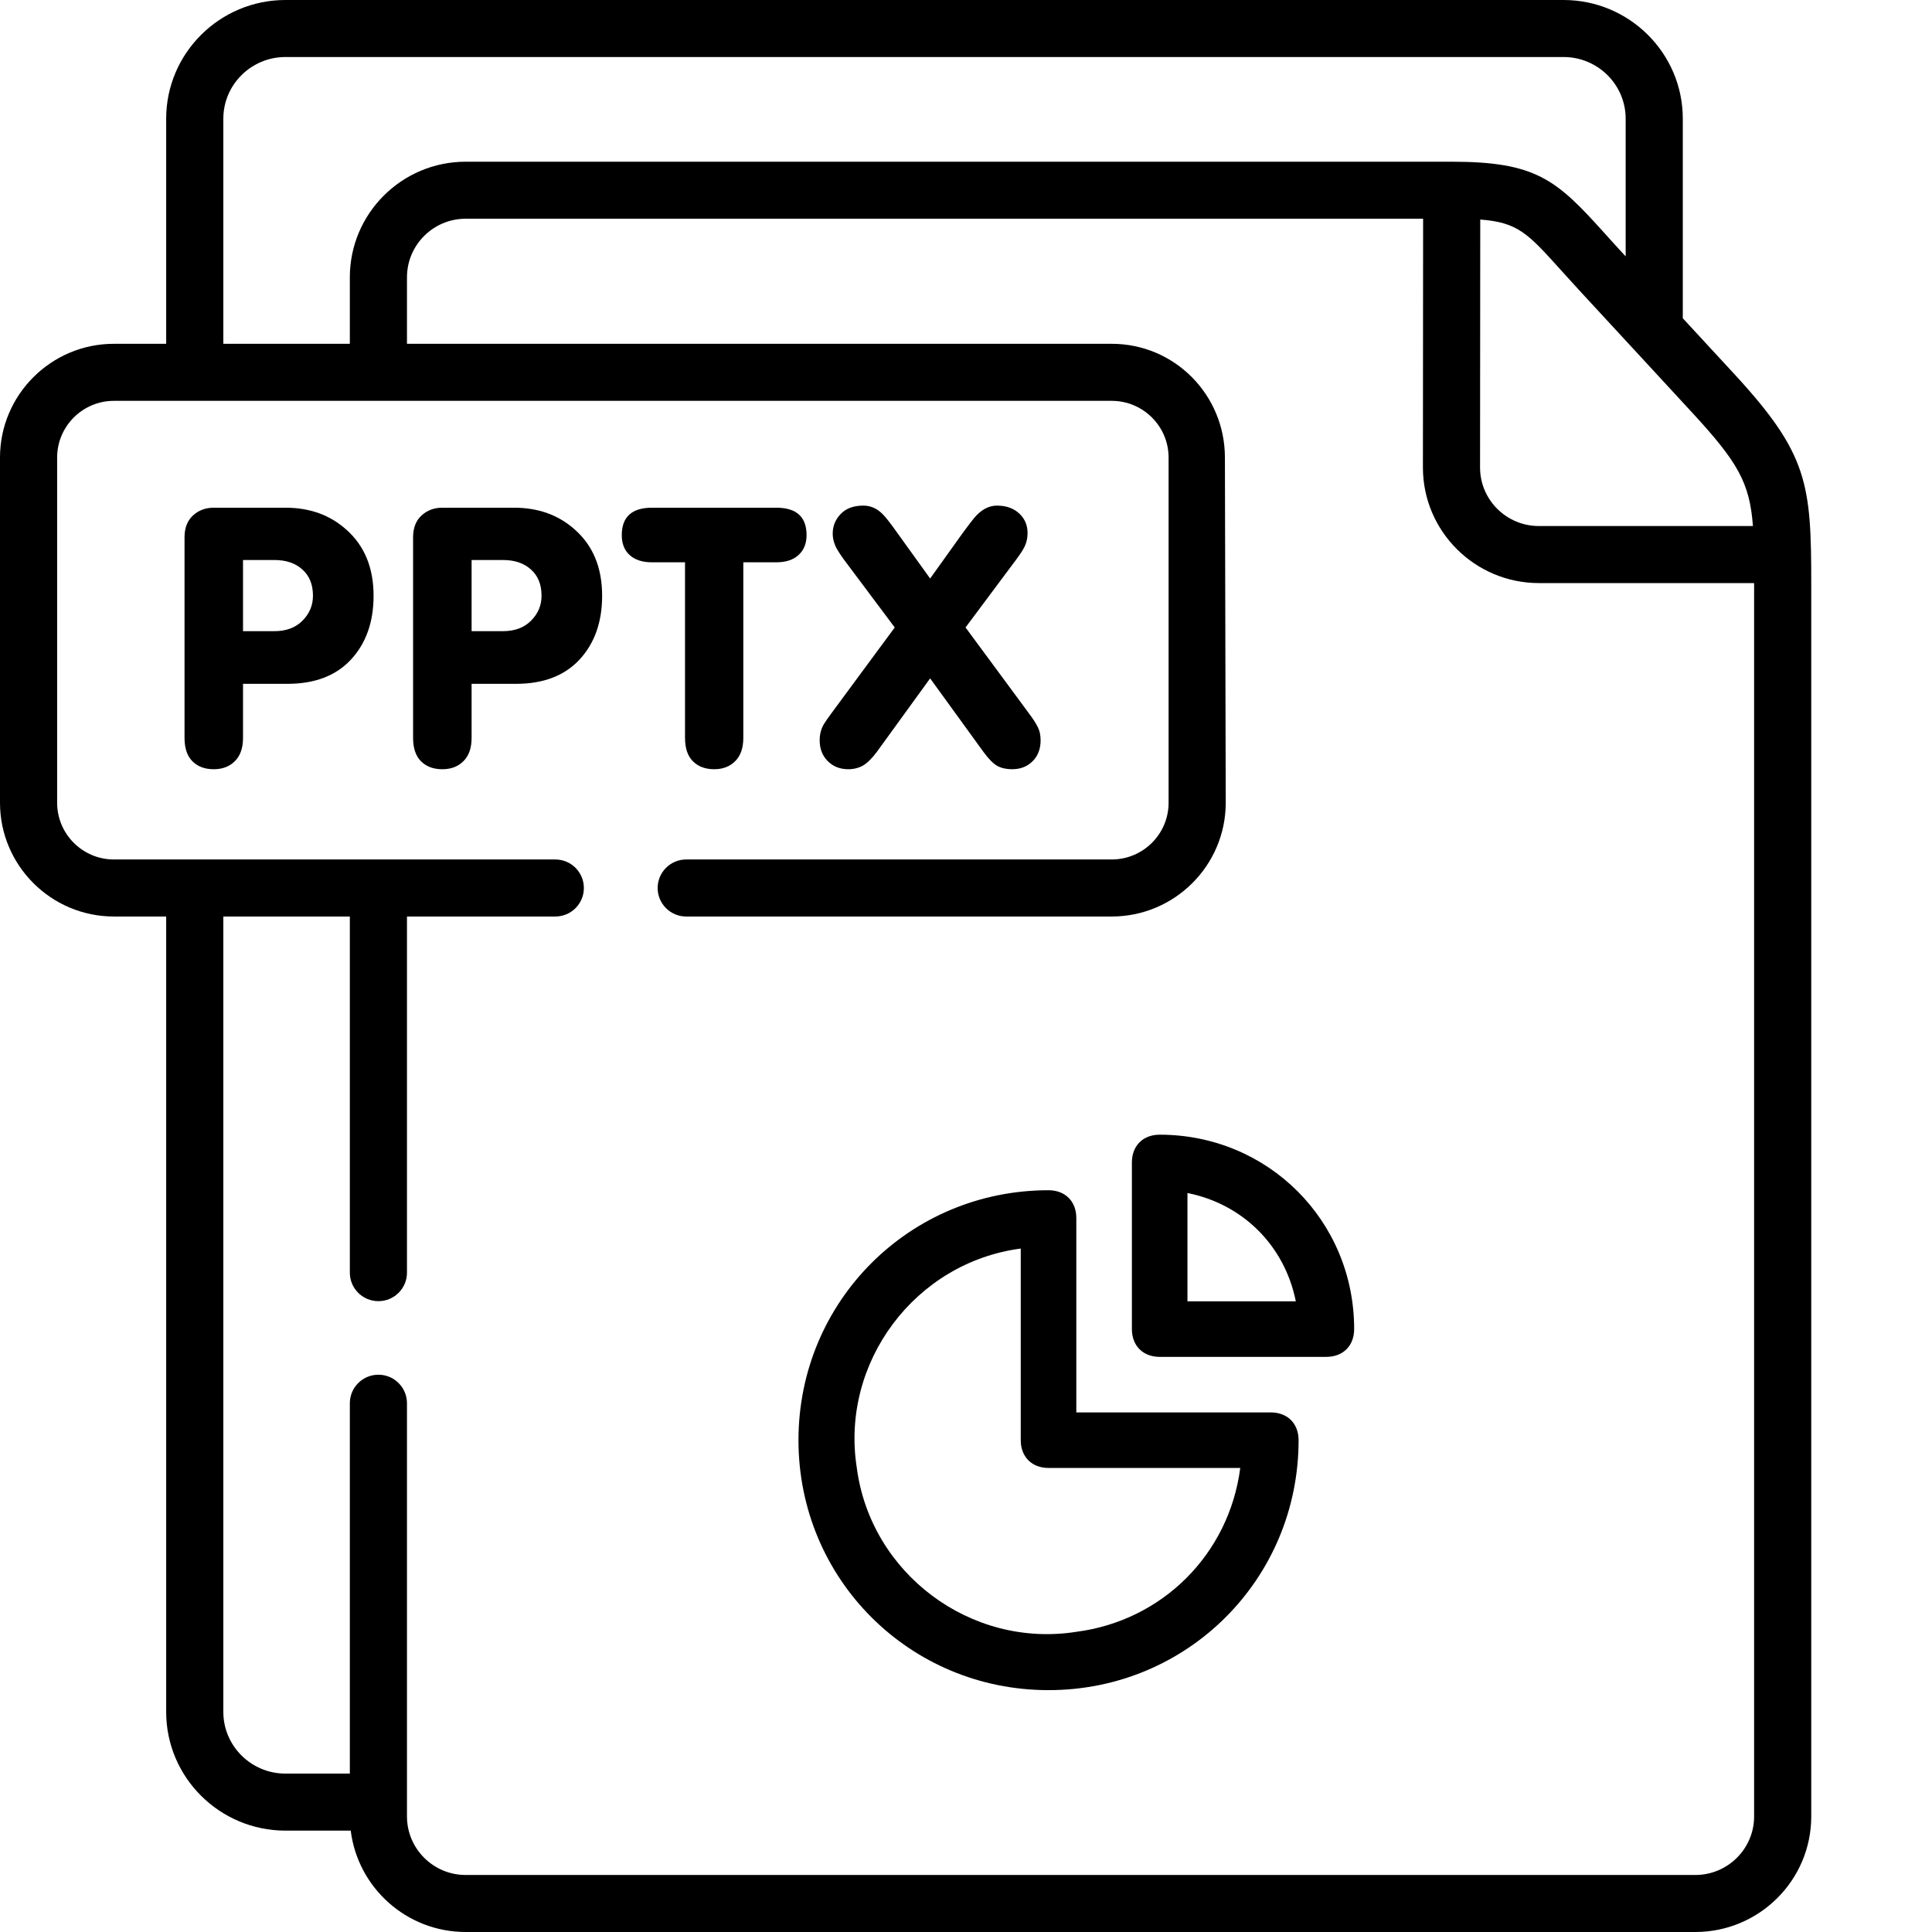
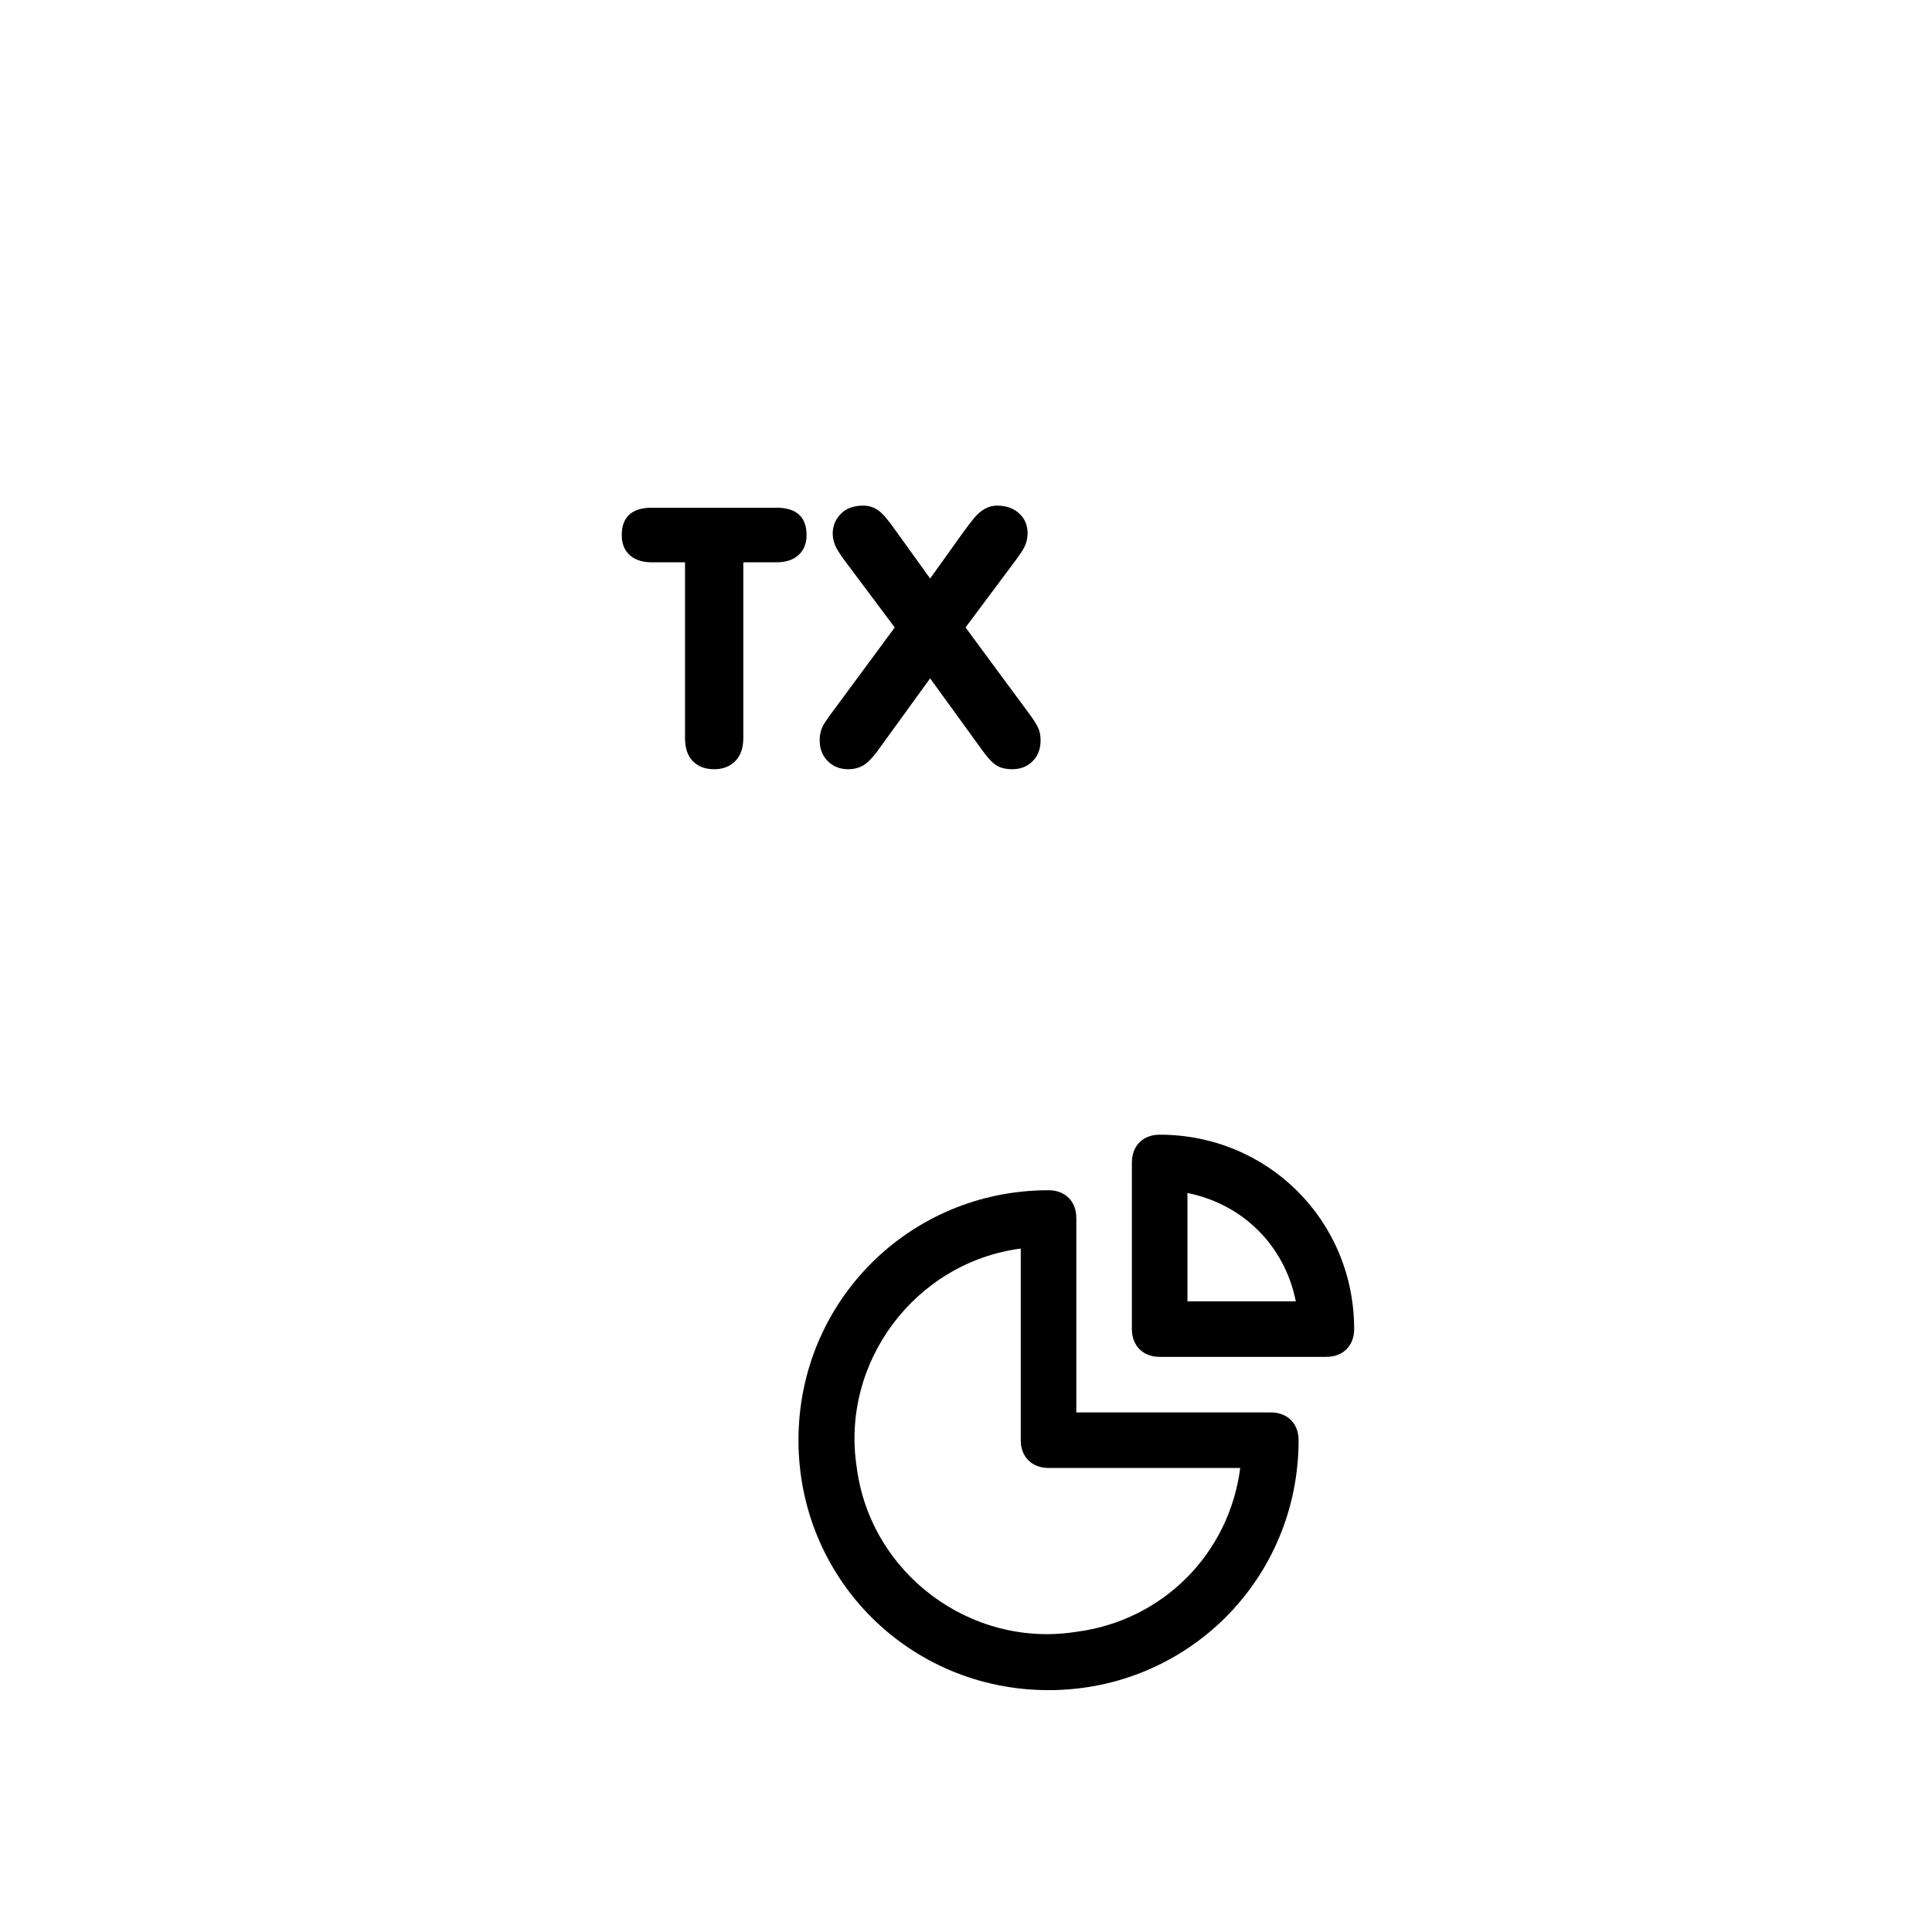
<svg xmlns="http://www.w3.org/2000/svg" width="80" height="80" viewBox="0 0 80 80" fill="none">
-   <path d="M71.815 15.489L69.681 13.179V4.914C69.681 2.205 67.466 0 64.743 0H11.82C9.097 0 6.881 2.205 6.881 4.914V14.236H4.717C2.116 14.236 0 16.349 0 18.947V33.24C0 35.837 2.116 37.951 4.717 37.951H6.881V70.888C6.881 73.598 9.097 75.802 11.82 75.802H14.523C14.815 78.165 16.837 80 19.283 80H70.199C72.847 80 75 77.854 75 75.215V24.212C75 20.037 74.874 18.809 71.815 15.489ZM72.585 21.782H63.721C62.379 21.782 61.286 20.695 61.286 19.359L61.294 9.091C62.85 9.207 63.266 9.666 64.629 11.179C64.856 11.431 65.103 11.704 65.377 12.002L67.639 14.452C67.647 14.46 67.655 14.47 67.664 14.478L70.073 17.089C71.952 19.127 72.452 19.983 72.585 21.782ZM9.248 4.914C9.248 3.506 10.402 2.361 11.82 2.361H64.743C66.161 2.361 67.315 3.506 67.315 4.914V10.615L67.118 10.402C66.85 10.112 66.61 9.845 66.39 9.6C64.445 7.442 63.595 6.696 60.113 6.696H19.283C16.638 6.696 14.486 8.842 14.486 11.481V14.236H9.248V4.914ZM72.634 75.215C72.634 76.551 71.541 77.639 70.199 77.639H19.283C17.943 77.639 16.852 76.552 16.852 75.215V58.105C16.852 57.453 16.323 56.924 15.669 56.924C15.016 56.924 14.486 57.453 14.486 58.105V73.441H11.82C10.402 73.441 9.248 72.296 9.248 70.889V37.951H14.486V52.698C14.486 53.35 15.016 53.878 15.669 53.878C16.323 53.878 16.852 53.35 16.852 52.698V37.951H22.994C23.648 37.951 24.177 37.422 24.177 36.77C24.177 36.118 23.648 35.589 22.994 35.589H4.717C3.421 35.589 2.366 34.536 2.366 33.24V18.947C2.366 17.651 3.421 16.598 4.717 16.598H46.033C47.332 16.598 48.389 17.651 48.389 18.947V33.24C48.389 34.536 47.332 35.589 46.033 35.589H28.415C27.761 35.589 27.232 36.118 27.232 36.77C27.232 37.422 27.761 37.951 28.415 37.951H46.033C48.637 37.951 50.755 35.837 50.755 33.24L50.721 18.947C50.721 16.349 48.637 14.236 46.033 14.236H16.852V11.481C16.852 10.144 17.943 9.057 19.283 9.057H58.928L58.92 19.359C58.92 21.997 61.074 24.144 63.721 24.144H72.634V24.212V75.215Z" fill="black" />
-   <path d="M7.641 30.554V22.249C7.641 21.86 7.758 21.558 7.991 21.344C8.225 21.13 8.512 21.023 8.852 21.023H11.821C12.828 21.023 13.669 21.327 14.345 21.935C15.094 22.601 15.469 23.512 15.469 24.669C15.469 25.754 15.158 26.634 14.535 27.309C13.912 27.98 13.035 28.316 11.902 28.316H10.063V30.554C10.063 30.972 9.951 31.293 9.727 31.517C9.504 31.741 9.212 31.852 8.852 31.852C8.482 31.852 8.188 31.743 7.969 31.524C7.75 31.305 7.641 30.982 7.641 30.554ZM10.063 26.135H11.362C11.848 26.135 12.235 25.992 12.521 25.705C12.813 25.413 12.959 25.068 12.959 24.669C12.959 24.203 12.813 23.841 12.521 23.583C12.235 23.32 11.848 23.189 11.362 23.189H10.063V26.135Z" fill="black" />
-   <path d="M17.105 30.554V22.249C17.105 21.86 17.222 21.558 17.456 21.344C17.689 21.13 17.976 21.023 18.317 21.023H21.286C22.292 21.023 23.134 21.327 23.81 21.935C24.559 22.601 24.933 23.512 24.933 24.669C24.933 25.754 24.622 26.634 24 27.309C23.377 27.98 22.499 28.316 21.366 28.316H19.528V30.554C19.528 30.972 19.416 31.293 19.192 31.517C18.968 31.741 18.677 31.852 18.317 31.852C17.947 31.852 17.653 31.743 17.434 31.524C17.215 31.305 17.105 30.982 17.105 30.554ZM19.528 26.135H20.826C21.312 26.135 21.699 25.992 21.986 25.705C22.278 25.413 22.424 25.068 22.424 24.669C22.424 24.203 22.278 23.841 21.986 23.583C21.699 23.32 21.312 23.189 20.826 23.189H19.528V26.135Z" fill="black" />
  <path d="M25.746 22.161C25.746 21.403 26.164 21.023 27 21.023H32.144C32.98 21.023 33.398 21.403 33.398 22.161C33.398 22.501 33.289 22.774 33.07 22.978C32.851 23.182 32.542 23.284 32.144 23.284H30.779V30.554C30.779 30.972 30.668 31.293 30.444 31.517C30.22 31.741 29.931 31.852 29.576 31.852C29.206 31.852 28.912 31.743 28.693 31.524C28.474 31.305 28.365 30.982 28.365 30.554V23.284H27C26.602 23.284 26.293 23.184 26.074 22.985C25.855 22.786 25.746 22.511 25.746 22.161Z" fill="black" />
  <path d="M33.941 30.656C33.941 30.399 34.002 30.17 34.123 29.971C34.162 29.903 34.276 29.74 34.466 29.482L37.049 25.982L34.926 23.145C34.838 23.024 34.753 22.895 34.67 22.759C34.544 22.54 34.481 22.319 34.481 22.095C34.481 21.784 34.59 21.514 34.809 21.286C35.028 21.053 35.342 20.936 35.75 20.936C36.037 20.936 36.295 21.045 36.523 21.264C36.645 21.376 36.854 21.641 37.151 22.059L38.515 23.955L39.872 22.059C40.091 21.762 40.246 21.558 40.339 21.446C40.626 21.106 40.94 20.936 41.28 20.936C41.679 20.936 41.997 21.055 42.236 21.293C42.445 21.502 42.549 21.762 42.549 22.073C42.549 22.234 42.523 22.387 42.469 22.533C42.42 22.674 42.296 22.878 42.097 23.145L39.981 25.982L42.564 29.482C42.773 29.759 42.912 29.973 42.98 30.124C43.053 30.27 43.089 30.447 43.089 30.656C43.089 31.016 42.977 31.305 42.754 31.524C42.535 31.743 42.253 31.852 41.907 31.852C41.669 31.852 41.465 31.806 41.294 31.714C41.124 31.616 40.935 31.424 40.725 31.138L38.515 28.09L36.305 31.138C36.105 31.405 35.916 31.592 35.736 31.699C35.556 31.801 35.351 31.852 35.123 31.852C34.782 31.852 34.5 31.74 34.276 31.517C34.053 31.293 33.941 31.006 33.941 30.656Z" fill="black" />
  <path d="M52.621 58.485H44.568V50.435C44.568 49.745 44.108 49.285 43.417 49.285C37.665 49.285 33.063 53.885 33.063 59.635C33.063 65.385 37.665 69.985 43.417 69.985C49.17 69.985 53.772 65.385 53.772 59.635C53.772 58.945 53.311 58.485 52.621 58.485ZM44.568 67.57C40.196 68.26 36.054 65.155 35.479 60.785C34.788 56.415 37.895 52.275 42.267 51.7V59.635C42.267 60.325 42.727 60.785 43.417 60.785H51.356C50.895 64.35 48.134 67.11 44.568 67.57ZM48.019 46.985C47.329 46.985 46.869 47.445 46.869 48.135V55.035C46.869 55.725 47.329 56.185 48.019 56.185H54.922C55.612 56.185 56.073 55.725 56.073 55.035C56.073 50.55 52.506 46.985 48.019 46.985ZM49.17 53.885V49.4C51.471 49.86 53.196 51.585 53.657 53.885H49.17Z" fill="black" />
</svg>